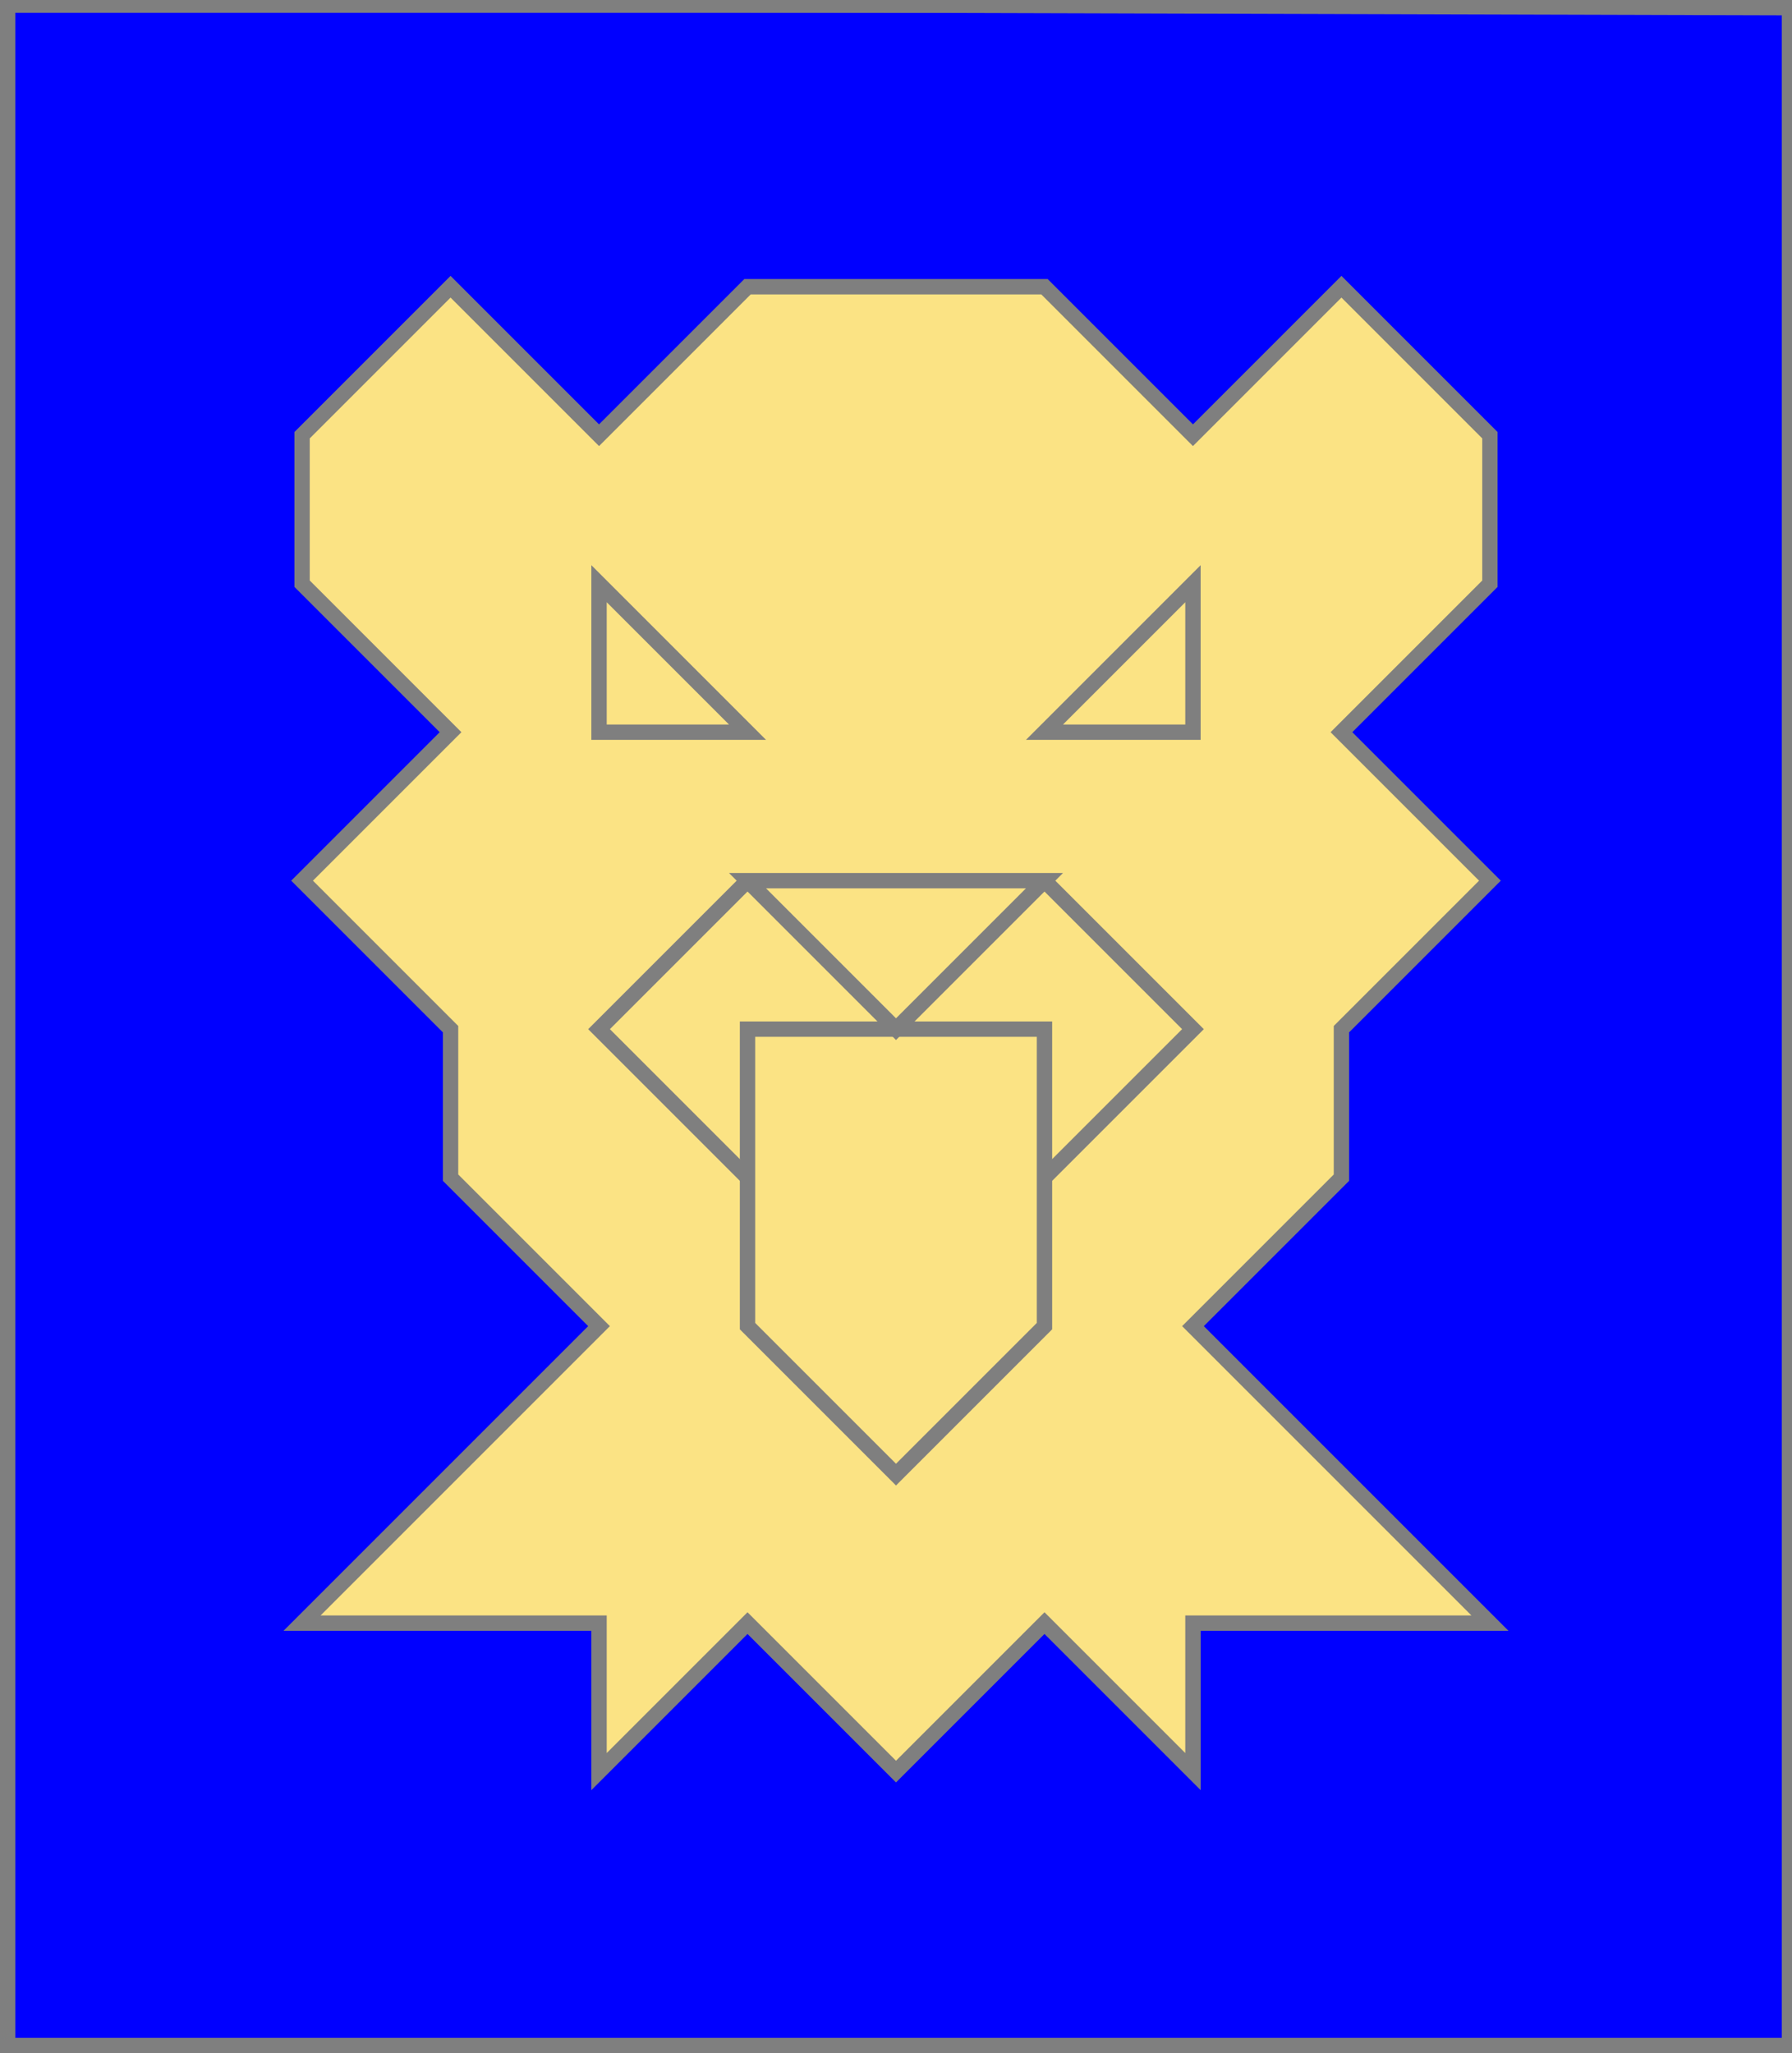
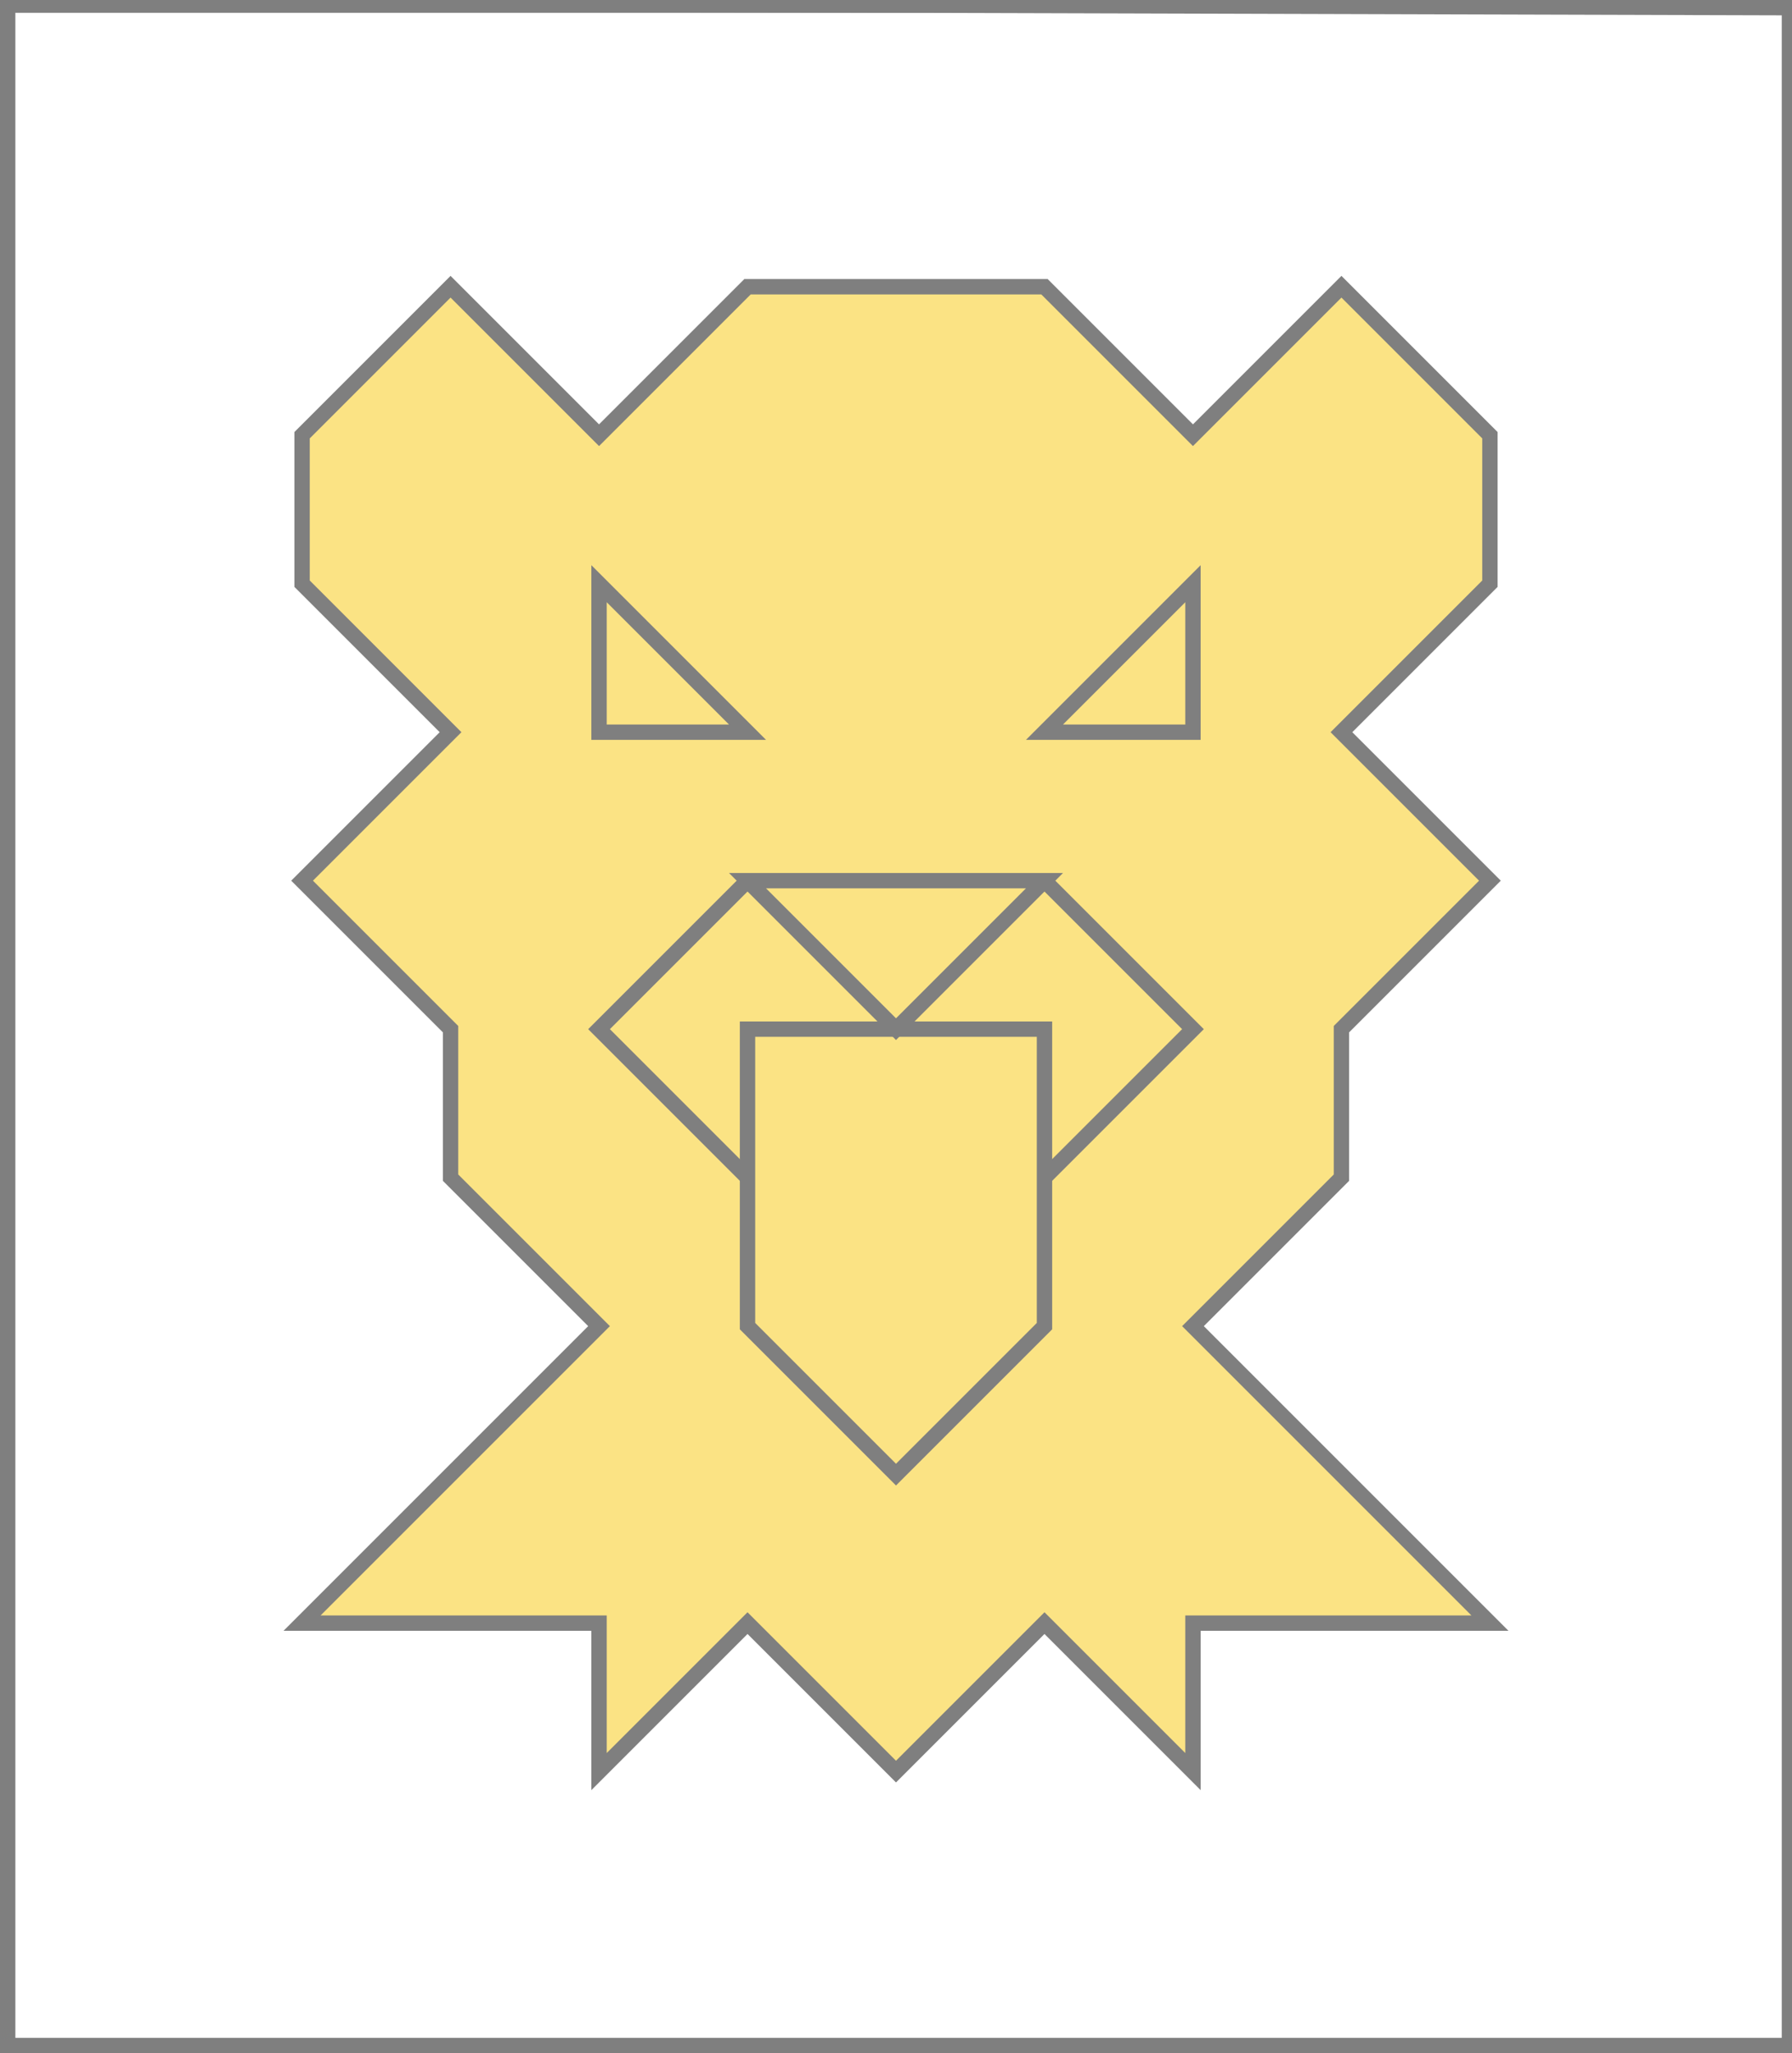
<svg xmlns="http://www.w3.org/2000/svg" width="350" height="401" xml:lang="fr">
  <g>
    <g>
-       <polygon points="1,401 350,400 350,1 1,1 " fill="#0000ff" />
      <polygon points="1,401 350,400 350,1 1,1 " stroke="#7f7f7f" stroke-width="3" fill-opacity="0.0" />
    </g>
    <g>
      <g fill="#fbe384">
        <polygon points="88,56 117,85 146,56 204,56 233,85 262,56 291,85 291,114 262,143 291,172 262,201 262,230 233,259 291,317 233,317 233,346 204,317 175,346 146,317 117,346 117,317 59,317 117,259 88,230 88,201 59,172 88,143 59,114 59,85 " />
      </g>
      <polygon points="88,56 117,85 146,56 204,56 233,85 262,56 291,85 291,114 262,143 291,172 262,201 262,230 233,259 291,317 233,317 233,346 204,317 175,346 146,317 117,346 117,317 59,317 117,259 88,230 88,201 59,172 88,143 59,114 59,85 " stroke="#7f7f7f" stroke-width="3" fill-opacity="0.0" />
      <polygon points="117,114 146,143 117,143 " stroke="#7f7f7f" stroke-width="3" fill-opacity="0.0" />
      <polygon points="233,114 233,143 204,143 " stroke="#7f7f7f" stroke-width="3" fill-opacity="0.0" />
      <polygon points="146,172 204,172 175,201 " stroke="#7f7f7f" stroke-width="3" fill-opacity="0.0" />
      <polygon points="146,201 204,201 204,259 175,288 146,259 " stroke="#7f7f7f" stroke-width="3" fill-opacity="0.0" />
      <path d="M 146,172 L 117,201 L 146,230 " fill="none" stroke="#7f7f7f" stroke-width="3" fill-opacity="0.0" />
      <path d="M 204,172 L 233,201 L 204,230 " fill="none" stroke="#7f7f7f" stroke-width="3" fill-opacity="0.0" />
    </g>
  </g>
  <polygon points="1,0 350,1 350,400 1,400 " stroke="#7f7f7f" stroke-width="4" fill-opacity="0.0" />
</svg>